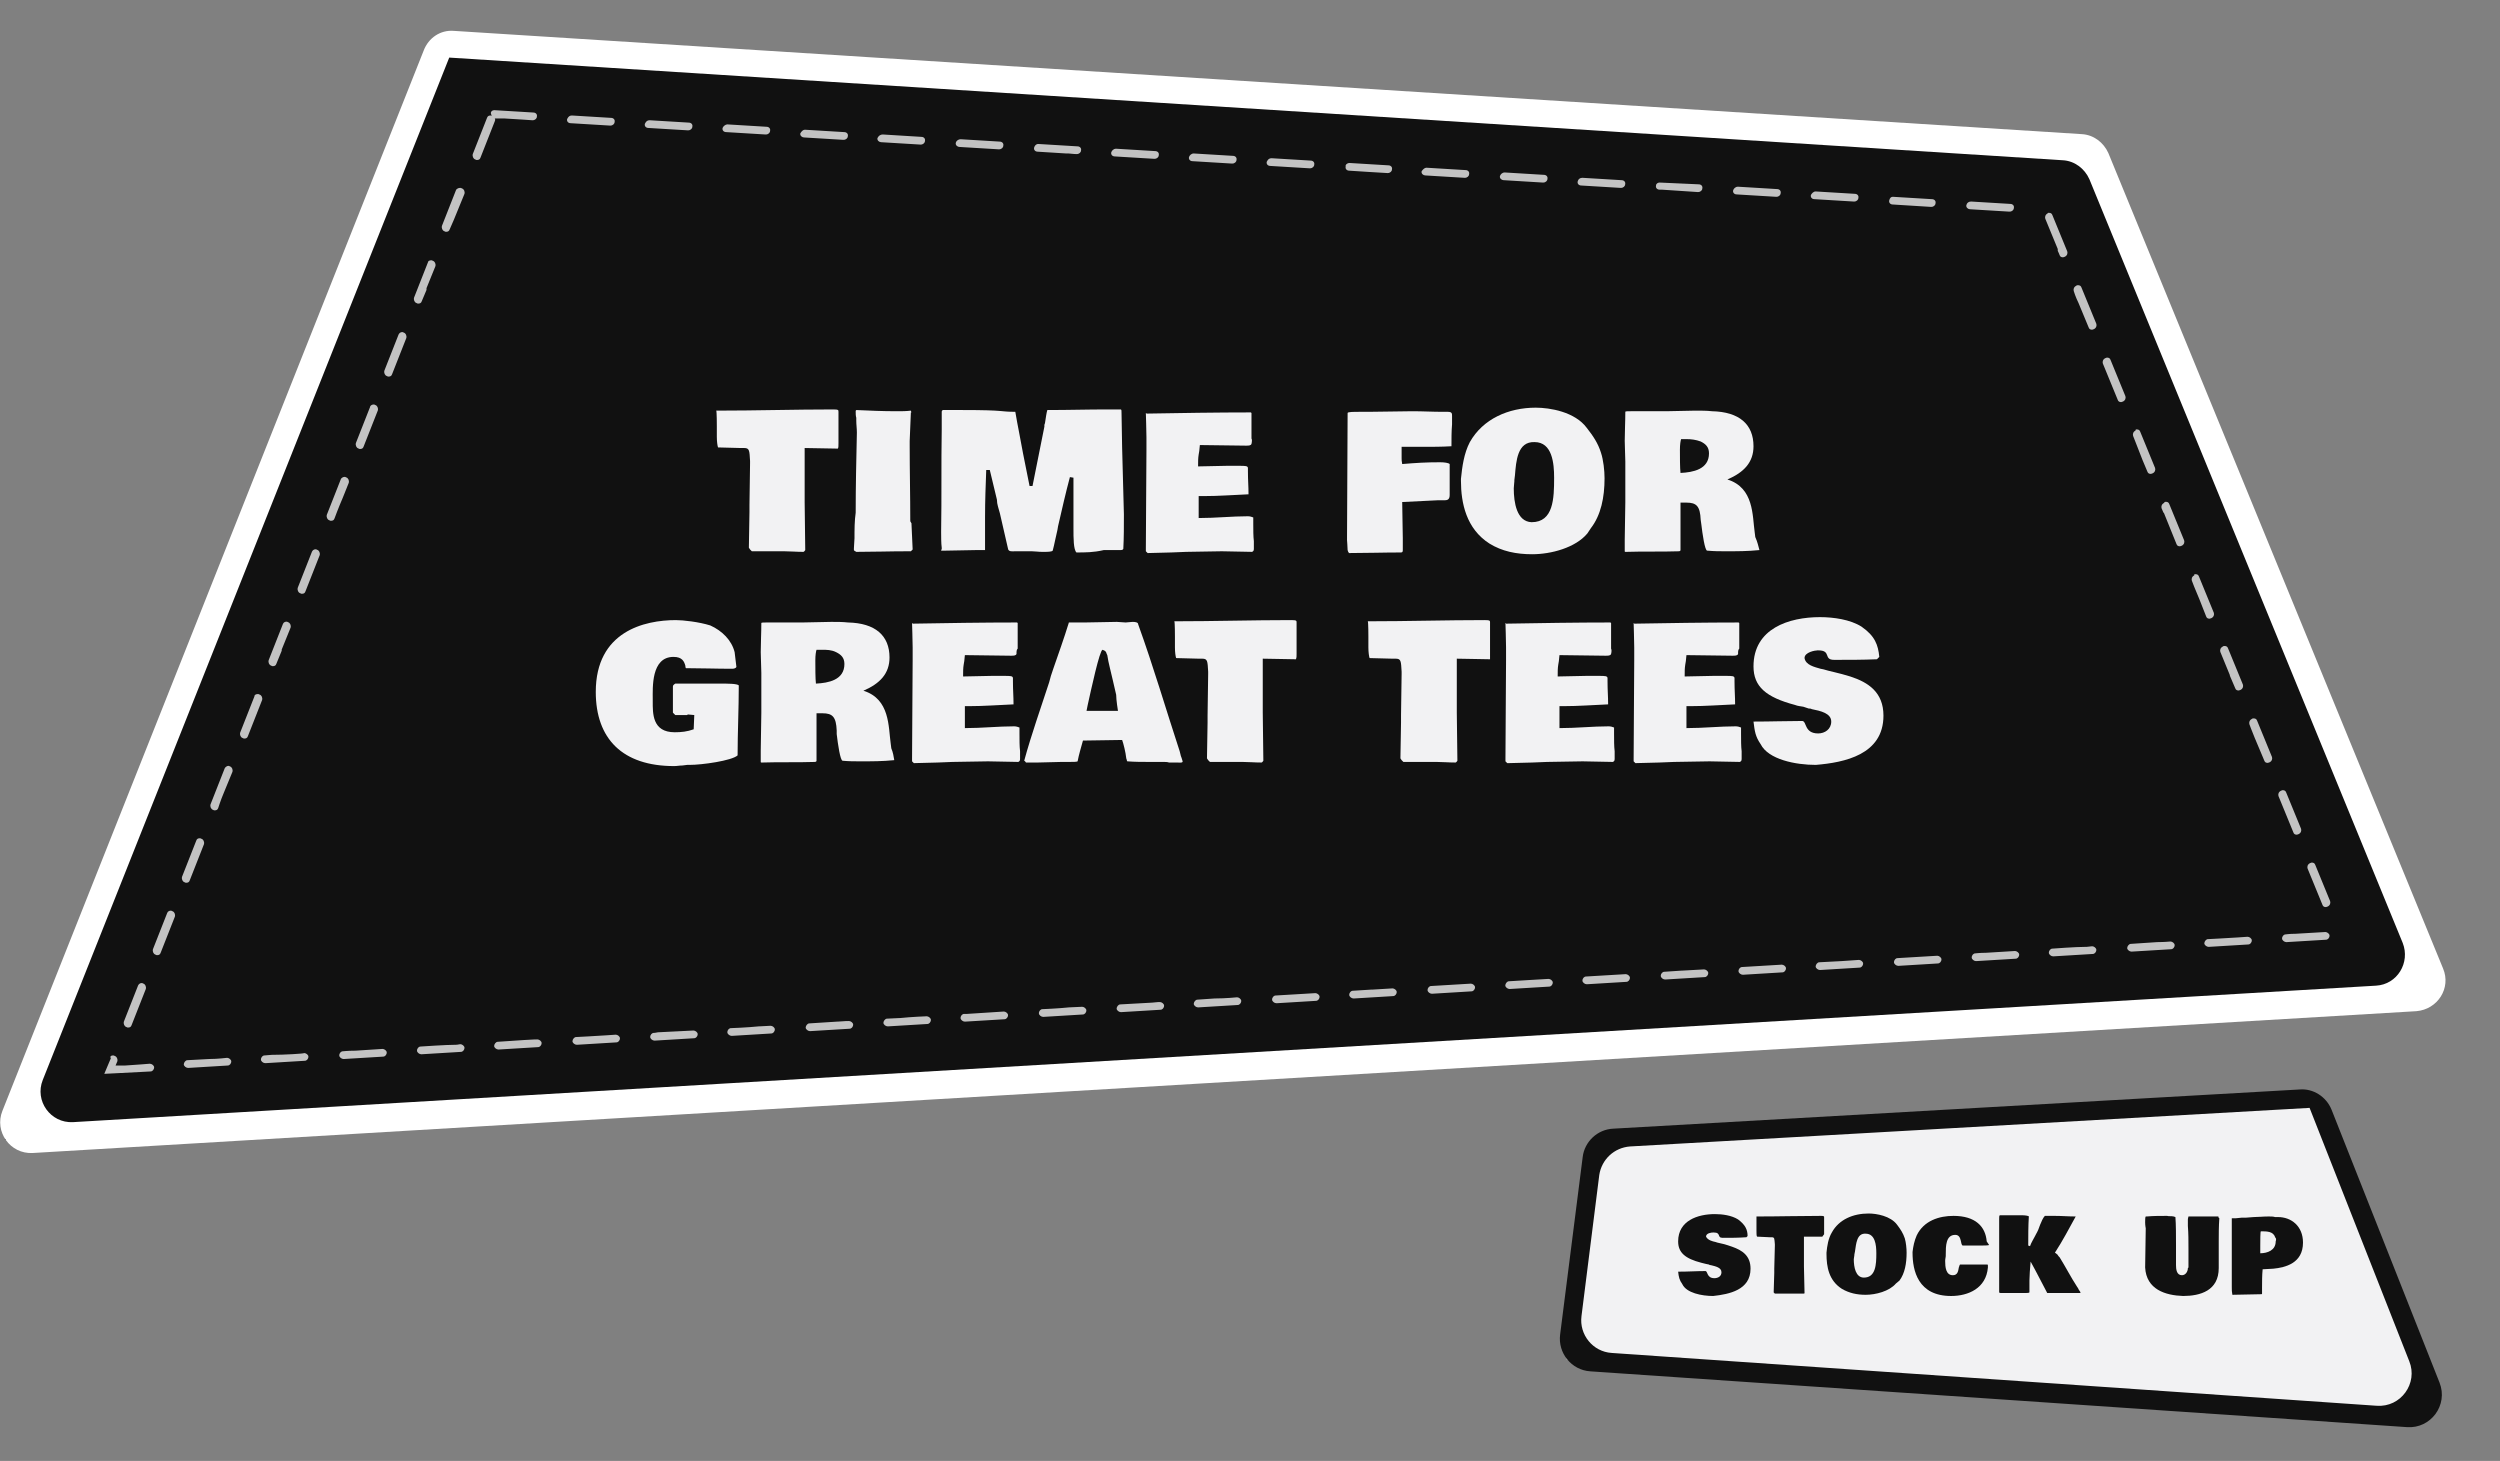
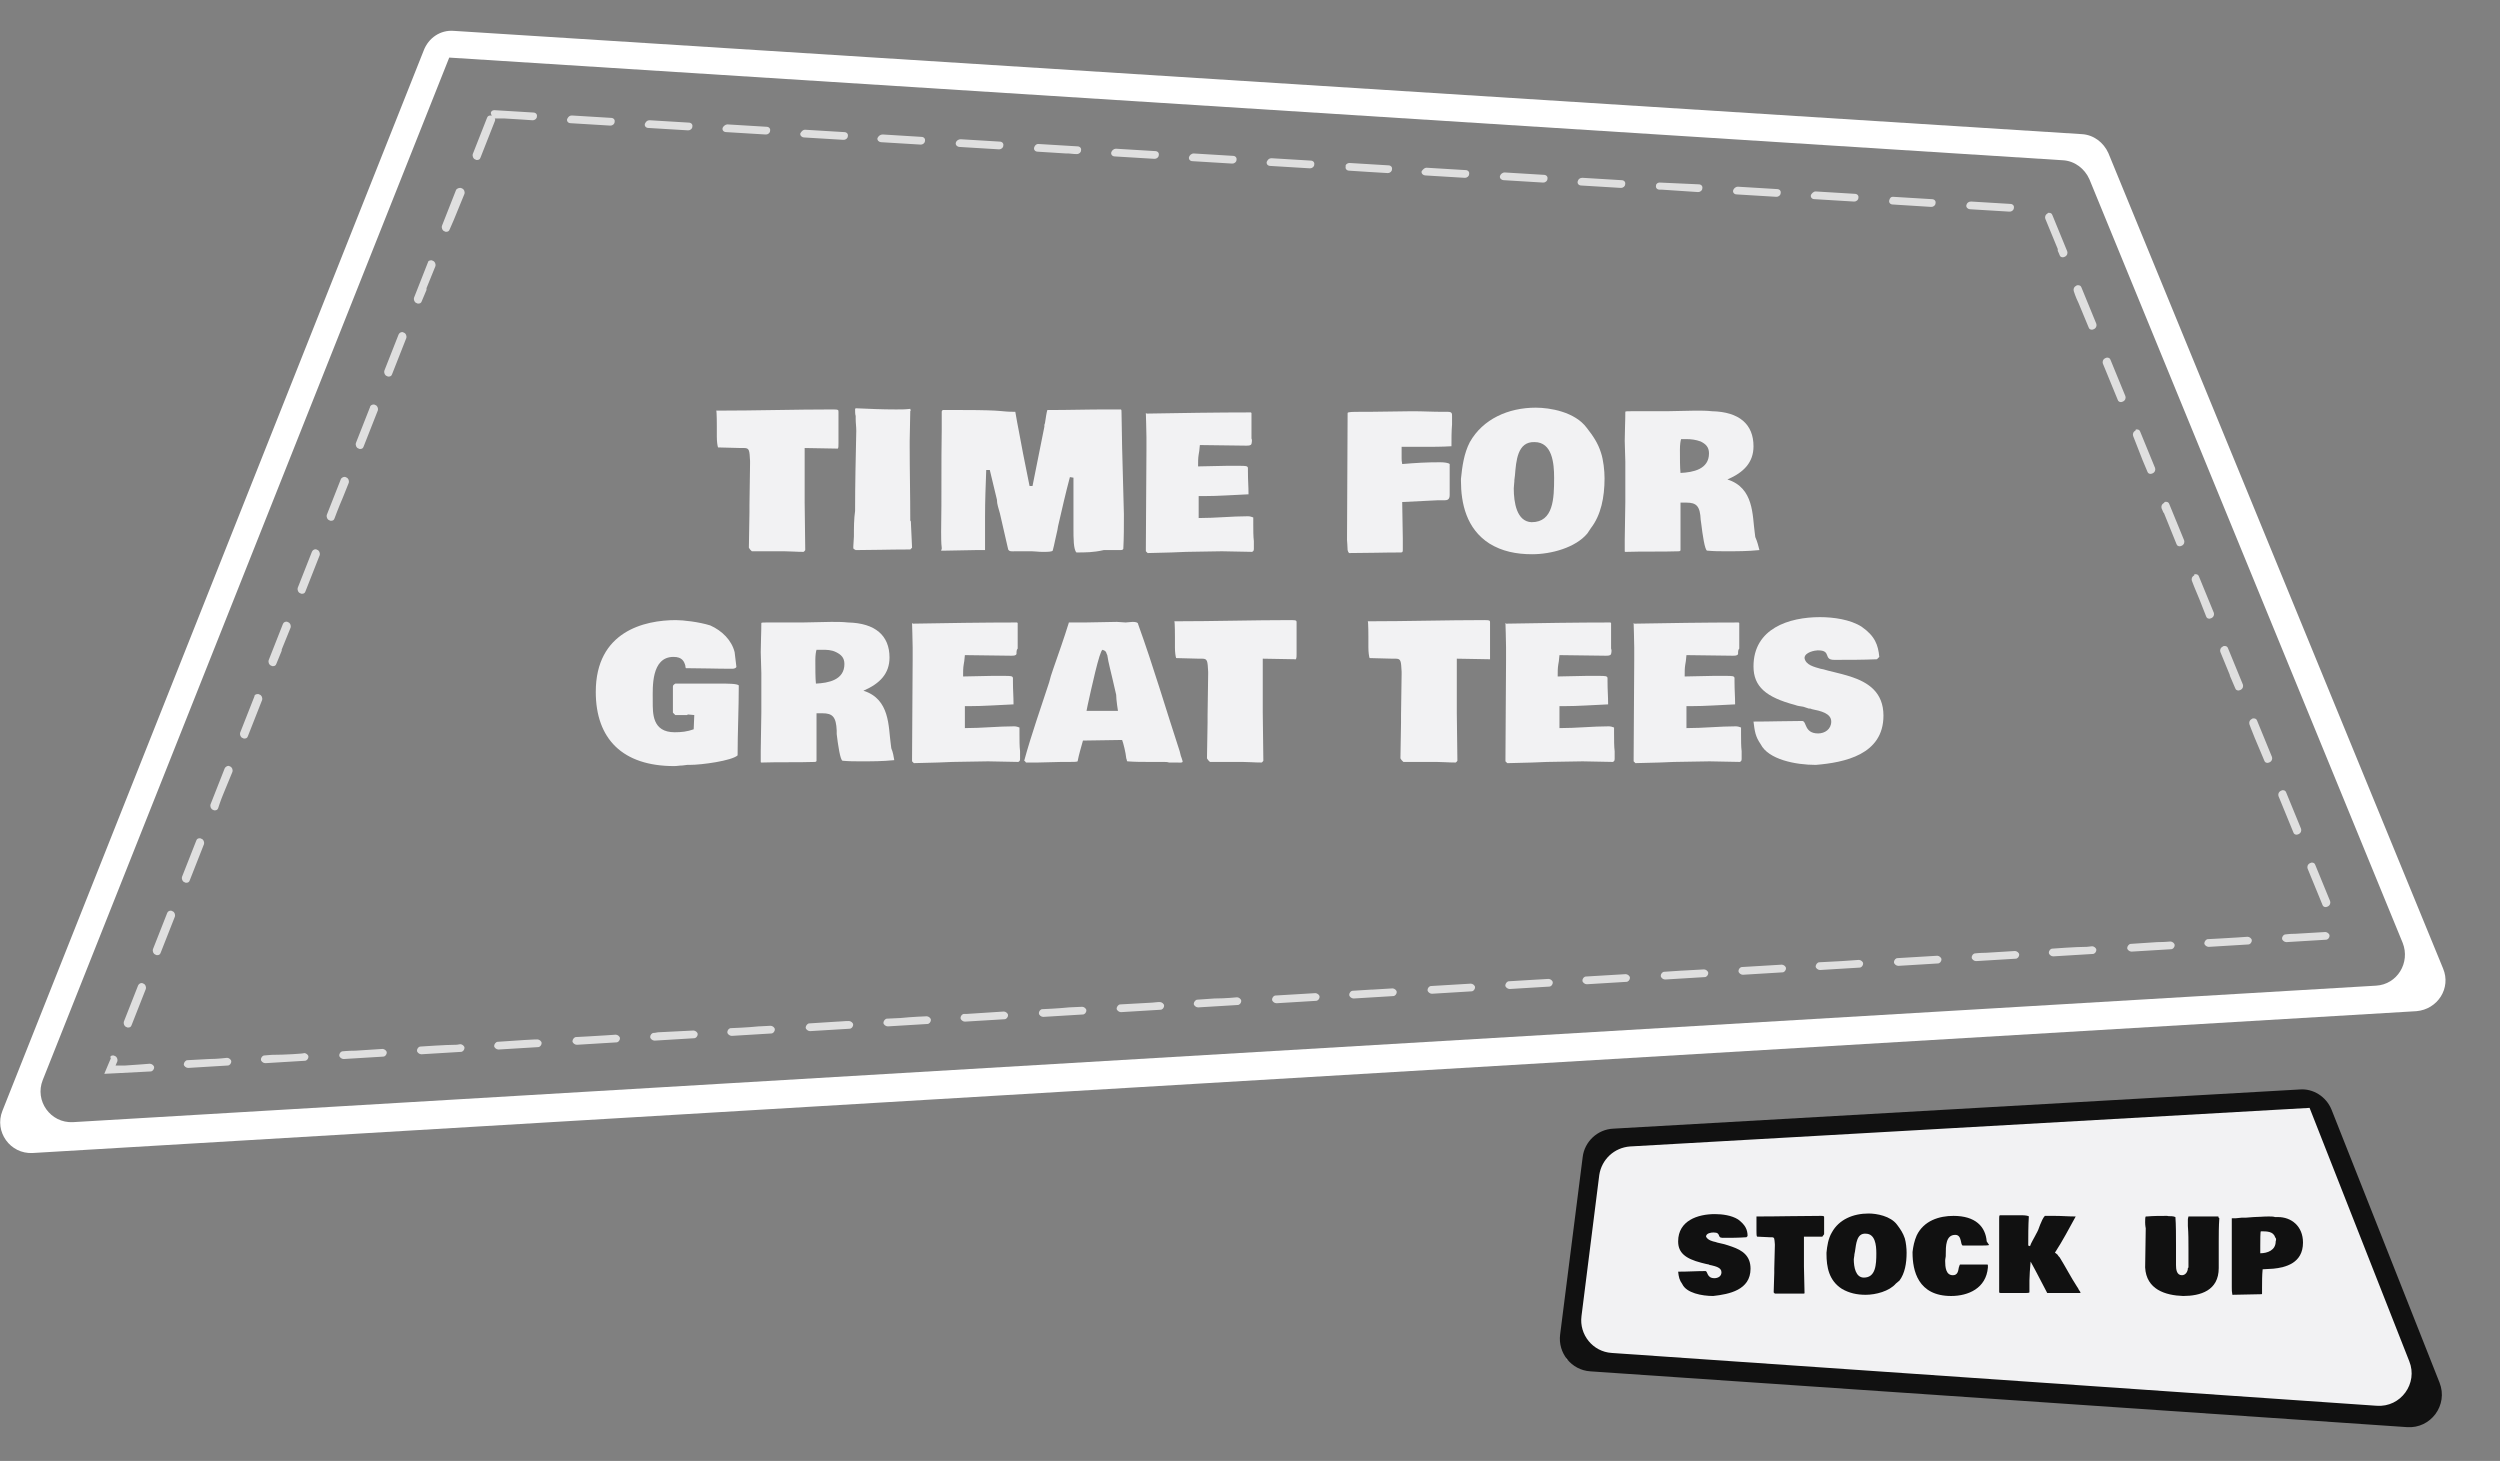
<svg xmlns="http://www.w3.org/2000/svg" version="1.1" id="Layer_1" x="0px" y="0px" viewBox="0 0 421.3 246.2" style="enable-background:new 0 0 421.3 246.2;" xml:space="preserve">
  <rect x="0" y="0" width="421.3" height="246.2" fill="#808080" stroke="none" />
  <style type="text/css">
	.st0{fill:#111111;}
	.st1{fill:#FFFFFF;}
	.st2{opacity:0.75;}
	.st3{fill:none;}
	.st4{fill:#F2F2F3;}
	.st5{enable-background:new    ;}
</style>
  <g transform="translate(-425.196 6.904)">
-     <path class="st0" d="M426,185.2L499.4,0.4l278.2,17.7l58.7,142.8L426,185.2z" />
    <path class="st1" d="M500.9,2.8l-68.5,172.3c-1.4,3.5,1.3,7.3,5.1,7.1l388.1-23c3.6-0.2,5.8-3.9,4.5-7.2L777.3,23.3   c-0.8-1.8-2.5-3.1-4.5-3.2L500.9,2.8 M501.7-1.7L776,15.7c2,0.1,3.7,1.4,4.5,3.2l56.4,137.4c1.4,3.3-0.9,6.9-4.5,7.2l-401.7,23.9   c-3.8,0.2-6.5-3.6-5.1-7.1l71-178.7C497.4-0.5,499.4-1.9,501.7-1.7z" />
  </g>
  <g transform="translate(-374.727 29.963)" class="st2">
    <path class="st3" d="M457.9-10.1L719,6l49.1,121l-374,22.5L457.9-10.1z" />
    <path class="st1" d="M458-11.4L458-11.4l6.6,0.4c0.4,0,0.7,0.3,0.6,0.7c0,0.3-0.3,0.6-0.7,0.6c0,0,0,0-0.1,0c0,0-2.8-0.2-4.7-0.3   l0,0c-0.1,0-0.1,0-0.1,0l0,0l0,0l0,0h-0.1l0,0l0,0l0,0l0,0l0,0l0,0l0,0h-0.1l0,0l0,0l0,0h-0.1l0,0l0,0l0,0l0,0l0,0l0,0l0,0   c0,0,0,0-0.1,0l0,0l0,0l0,0h-0.1l0,0l0,0l0,0l0,0l0,0l0,0l0,0l0,0l0,0c0,0,0,0-0.1,0l0,0l0,0l0,0l0,0l0,0l0,0l0,0l0,0l0,0l0,0l0,0   l0,0h-0.1l0,0l0,0l0,0l0,0l0,0l0,0l0,0l0,0l0,0l0,0l0,0l0,0l0,0l0,0l0,0l0,0l0,0h-0.1l0,0h0.2l0,0h-0.3l0,0h-0.1l0,0h-0.3l0,0   c-0.1,0-0.1,0-0.2,0c0.1,0.1,0.1,0.3,0,0.5l-2.4,6.1c-0.1,0.3-0.3,0.4-0.6,0.4c-0.1,0-0.1,0-0.3-0.1c-0.3-0.1-0.5-0.5-0.4-0.9   l2.4-6.1c0.1-0.3,0.3-0.4,0.6-0.4c0.1,0,0.1,0,0.2,0.1c0-0.1-0.1-0.2-0.1-0.3C457.3-11.1,457.7-11.4,458-11.4z M471.1-10.5   L471.1-10.5l6.6,0.4c0.4,0,0.7,0.3,0.6,0.7c0,0.3-0.3,0.6-0.7,0.6c0,0,0,0-0.1,0l-6.6-0.4c-0.4,0-0.7-0.3-0.6-0.7   C470.5-10.3,470.7-10.5,471.1-10.5z M484.2-9.7L484.2-9.7l6.6,0.4c0.4,0,0.7,0.3,0.6,0.7c0,0.3-0.3,0.6-0.7,0.6c0,0,0,0-0.1,0   L484-8.4c-0.4,0-0.7-0.3-0.6-0.7C483.6-9.5,483.8-9.7,484.2-9.7z M497.3-9L497.3-9l6.6,0.4c0.4,0,0.7,0.3,0.6,0.7   c0,0.3-0.3,0.6-0.7,0.6c0,0,0,0-0.1,0l-6.6-0.4c-0.4,0-0.7-0.3-0.6-0.7C496.6-8.7,497-9,497.3-9z M510.4-8.1L510.4-8.1l6.6,0.4   c0.4,0,0.7,0.3,0.6,0.7c0,0.3-0.3,0.6-0.7,0.6c0,0,0,0-0.1,0l-6.6-0.4c-0.3,0-0.7-0.3-0.6-0.7C509.8-7.8,510-8.1,510.4-8.1z    M523.5-7.3L523.5-7.3l6.5,0.4c0.4,0,0.7,0.3,0.6,0.7c0,0.3-0.3,0.6-0.7,0.6c0,0,0,0-0.1,0L523.2-6c-0.3,0-0.7-0.3-0.6-0.7   C522.8-7.1,523.1-7.3,523.5-7.3z M536.6-6.5L536.6-6.5l6.6,0.4c0.4,0,0.7,0.3,0.6,0.7c0,0.3-0.3,0.6-0.7,0.6c0,0,0,0-0.1,0   l-6.6-0.4c-0.3,0-0.7-0.3-0.6-0.7S536.3-6.5,536.6-6.5z M549.7-5.7L549.7-5.7l6.6,0.4c0.4,0,0.7,0.3,0.6,0.7c0,0.3-0.3,0.6-0.7,0.6   c0,0,0,0-0.1,0c0,0-0.5,0-1.3-0.1l0,0l0,0l0,0l0,0l0,0l0,0h-0.1l0,0l0,0l0,0l0,0l0,0l0,0l0,0l0,0l0,0l0,0h-0.1l0,0l0,0l0,0l0,0   h-0.1l0,0h-0.1l0,0l-4.8-0.3c-0.4,0-0.7-0.3-0.6-0.7C549.1-5.4,549.3-5.7,549.7-5.7z M562.8-4.9L562.8-4.9l6.6,0.4   c0.4,0,0.7,0.3,0.6,0.7c0,0.3-0.3,0.6-0.7,0.6c0,0,0,0-0.1,0l-6.6-0.4c-0.4,0-0.7-0.3-0.6-0.7C562.1-4.6,562.4-4.9,562.8-4.9z    M575.9-4.1L575.9-4.1l6.6,0.4c0.4,0,0.7,0.3,0.6,0.7c0,0.3-0.3,0.6-0.7,0.6c0,0,0,0-0.1,0l-6.6-0.4c-0.4,0-0.7-0.3-0.6-0.7   C575.2-3.8,575.5-4.1,575.9-4.1z M589-3.3L589-3.3l6.6,0.4c0.4,0,0.7,0.3,0.6,0.7c0,0.3-0.3,0.6-0.7,0.6c0,0,0,0-0.1,0L588.8-2   c-0.4,0-0.7-0.3-0.6-0.7C588.4-3.1,588.6-3.3,589-3.3z M602.1-2.5L602.1-2.5l6.6,0.4c0.4,0,0.7,0.3,0.6,0.7c0,0.3-0.3,0.6-0.7,0.6   c0,0,0,0-0.1,0L605.2-1c-1.6-0.1-3.1-0.2-3.1-0.2c-0.4,0-0.7-0.3-0.6-0.7C601.4-2.2,601.8-2.5,602.1-2.5z M615.1-1.7   C615.2-1.7,615.2-1.7,615.1-1.7l6.6,0.4c0.4,0,0.7,0.3,0.6,0.7c0,0.3-0.3,0.6-0.7,0.6c0,0,0,0-0.1,0l-6.6-0.4   c-0.3,0-0.7-0.3-0.6-0.7C614.5-1.4,614.8-1.7,615.1-1.7z M628.3-0.9L628.3-0.9l6.6,0.4c0.4,0,0.7,0.3,0.6,0.7   c0,0.3-0.3,0.6-0.7,0.6c0,0,0,0-0.1,0l-6.6-0.4c-0.3,0-0.7-0.3-0.6-0.7C627.6-0.6,627.9-0.9,628.3-0.9z M641.4,0L641.4,0l6.6,0.4   c0.4,0,0.7,0.3,0.6,0.7c0,0.3-0.3,0.6-0.7,0.6c0,0,0,0-0.1,0l-6.6-0.4c-0.4,0-0.7-0.3-0.6-0.7C640.7,0.2,641,0,641.4,0z M654.4,0.8   C654.5,0.8,654.5,0.8,654.4,0.8l6.6,0.3c0.4,0,0.7,0.3,0.6,0.7c0,0.3-0.3,0.6-0.7,0.6c0,0,0,0-0.1,0c0,0-4.4-0.3-6-0.4l0,0l0,0l0,0   c0,0,0,0-0.1,0l0,0l0,0l0,0l0,0l0,0l0,0l0,0l0,0l0,0c0,0,0,0-0.1,0l0,0h-0.1l0,0l0,0l0,0c-0.1,0-0.1,0-0.1,0l0,0l0,0l0,0l0,0l0,0   l0,0l0,0l0,0l0,0l0,0l0,0l0,0l0,0l0,0l0,0l0,0l0,0l0,0l0,0l0,0l0,0l0,0l0,0l0,0l0,0l0,0l0,0l0,0l0,0l0,0l0,0l0,0l0,0l0,0l0,0l0,0   l0,0l0,0l0,0l0,0l0,0l0,0l0,0l0,0l0,0l0,0l0,0l0,0c-0.4,0-0.7-0.3-0.6-0.7C653.8,1,654.1,0.8,654.4,0.8z M667.6,1.5L667.6,1.5   l6.6,0.4c0.4,0,0.7,0.3,0.6,0.7c0,0.3-0.3,0.6-0.7,0.6c0,0,0,0-0.1,0l-6.6-0.4c-0.4,0-0.7-0.3-0.6-0.7   C666.9,1.8,667.2,1.5,667.6,1.5z M680.7,2.3L680.7,2.3l6.6,0.4c0.4,0,0.7,0.3,0.6,0.7c0,0.3-0.3,0.6-0.7,0.6c0,0,0,0-0.1,0   l-6.6-0.4c-0.4,0-0.7-0.3-0.6-0.7C680,2.7,680.3,2.3,680.7,2.3z M693.7,3.2C693.7,3.2,693.8,3.2,693.7,3.2l6.6,0.4   c0.4,0,0.7,0.3,0.6,0.7c0,0.3-0.3,0.6-0.7,0.6c0,0,0,0-0.1,0l-6.4-0.4c-0.4,0-0.7-0.3-0.6-0.7S693.4,3.2,693.7,3.2z M706.9,4   L706.9,4l6.6,0.4c0.4,0,0.7,0.3,0.6,0.7c0,0.3-0.3,0.6-0.7,0.6c0,0,0,0-0.1,0l-6.6-0.4c-0.3,0-0.7-0.3-0.6-0.7   C706.2,4.2,706.5,4,706.9,4z M720,5.9c0.3,0,0.5,0.1,0.6,0.4l2.5,6.1c0.1,0.3,0,0.7-0.4,0.9c-0.1,0-0.2,0.1-0.3,0.1   c-0.3,0-0.5-0.1-0.6-0.4c0,0-0.1-0.3-0.3-0.7l0,0c0,0,0,0,0-0.1l0,0l0,0l0,0l0,0l0,0l0,0l0,0l0,0l0,0l0,0v-0.1l0,0l0,0l0,0V12l0,0   l-2.1-5.1c-0.1-0.3,0-0.7,0.4-0.9C719.8,5.9,719.9,5.9,720,5.9z M724.9,18.1c0.3,0,0.5,0.1,0.6,0.4l2.5,6.1c0.1,0.3,0,0.7-0.4,0.9   c-0.1,0-0.2,0.1-0.3,0.1c-0.3,0-0.5-0.1-0.6-0.4l-1.7-4.1l0,0l0,0c-0.5-1-0.8-2-0.8-2c-0.1-0.3,0-0.7,0.4-0.9   C724.7,18.1,724.8,18.1,724.9,18.1z M729.8,30.3c0.3,0,0.5,0.1,0.6,0.4l2.5,6.1c0.1,0.3,0,0.7-0.4,0.9c-0.1,0-0.2,0.1-0.3,0.1   c-0.3,0-0.5-0.1-0.6-0.4l-2.5-6.1c-0.1-0.3,0-0.7,0.4-0.9C729.7,30.3,729.8,30.3,729.8,30.3z M734.8,42.4c0.3,0,0.5,0.1,0.6,0.4   l2.5,6.1c0.1,0.3,0,0.7-0.4,0.9c-0.1,0-0.2,0.1-0.3,0.1c-0.3,0-0.5-0.1-0.6-0.4l-0.8-1.9l0,0l0,0l0,0l0,0c-0.7-1.8-1.6-4.1-1.6-4.1   c-0.1-0.3,0-0.7,0.4-0.9C734.6,42.4,734.7,42.4,734.8,42.4z M739.7,54.6c0.3,0,0.5,0.1,0.6,0.4l2.5,6.1c0.1,0.3,0,0.7-0.4,0.9   c-0.1,0-0.2,0.1-0.3,0.1c-0.3,0-0.5-0.1-0.6-0.4c0,0-1.4-3.5-2.1-5.2l0,0l0,0l0,0l0,0l0,0l0,0l0,0l0,0l0,0l0,0l-0.1-0.1l0,0   l-0.3-0.7c-0.1-0.3,0-0.7,0.4-0.9C739.5,54.6,739.6,54.6,739.7,54.6z M744.7,66.8c0.3,0,0.5,0.1,0.6,0.4l2.5,6.1   c0.1,0.3,0,0.7-0.4,0.9c-0.1,0-0.2,0.1-0.3,0.1c-0.3,0-0.5-0.1-0.6-0.4l-1.1-2.8l0,0l0,0c-0.7-1.6-1.3-3.2-1.3-3.2   c-0.1-0.3,0-0.7,0.4-0.9C744.5,66.8,744.5,66.8,744.7,66.8z M749.6,78.9c0.3,0,0.5,0.1,0.6,0.4l2.5,6.1c0.1,0.3,0,0.7-0.4,0.9   c-0.1,0-0.2,0.1-0.3,0.1c-0.3,0-0.5-0.1-0.6-0.4c0,0-0.4-0.9-0.9-2.1l0,0l0,0l0,0l0,0v-0.1l0,0l-1.6-3.9c-0.1-0.3,0-0.7,0.4-0.9   C749.4,78.9,749.5,78.9,749.6,78.9z M754.5,91.1c0.3,0,0.5,0.1,0.6,0.4l2.5,6.1c0.1,0.3,0,0.7-0.4,0.9c-0.1,0-0.2,0.1-0.3,0.1   c-0.3,0-0.5-0.1-0.6-0.4l-1.6-3.8c-0.5-1.2-0.9-2.3-0.9-2.3c-0.1-0.3,0-0.7,0.4-0.9C754.3,91.1,754.4,91.1,754.5,91.1z    M759.4,103.2c0.3,0,0.5,0.1,0.6,0.4l2.5,6.1c0.1,0.3,0,0.7-0.4,0.9c-0.1,0-0.2,0.1-0.3,0.1c-0.3,0-0.5-0.1-0.6-0.4l-2.5-6.1   c-0.1-0.3,0-0.7,0.4-0.9C759.3,103.2,759.4,103.2,759.4,103.2z M764.3,115.4c0.3,0,0.5,0.1,0.6,0.4l2.5,6.1c0.1,0.3,0,0.7-0.4,0.9   c-0.1,0-0.2,0.1-0.3,0.1c-0.3,0-0.5-0.1-0.6-0.4l-2.5-6.1c-0.1-0.3,0-0.7,0.4-0.9C764.2,115.4,764.3,115.4,764.3,115.4z    M766.6,127.1c0.3,0,0.7,0.3,0.7,0.6c0,0.4-0.3,0.7-0.6,0.7l-6.6,0.4c0,0,0,0-0.1,0c-0.3,0-0.7-0.3-0.7-0.6c0-0.4,0.3-0.7,0.6-0.7   c0,0,0.7-0.1,1.5-0.1l0,0c0,0,0,0,0.1,0l0,0l0,0l0,0l0,0L766.6,127.1L766.6,127.1z M753.5,127.9c0.3,0,0.7,0.3,0.7,0.6   c0,0.4-0.3,0.7-0.6,0.7l-6.6,0.4c0,0,0,0-0.1,0c-0.3,0-0.7-0.3-0.7-0.6s0.3-0.7,0.6-0.7l1.9-0.1   C750.8,128.1,753.5,127.9,753.5,127.9L753.5,127.9z M740.5,128.7c0.3,0,0.7,0.3,0.7,0.6c0,0.4-0.3,0.7-0.6,0.7l-6.6,0.4   c0,0,0,0-0.1,0c-0.3,0-0.7-0.3-0.7-0.6s0.3-0.7,0.6-0.7l4.5-0.3l0,0h0.1l0,0l0,0l0,0l0,0C739.5,128.8,740.4,128.7,740.5,128.7   C740.4,128.7,740.5,128.7,740.5,128.7z M727.3,129.5c0.3,0,0.7,0.3,0.7,0.6c0,0.4-0.3,0.7-0.6,0.7l-6.6,0.4c0,0,0,0-0.1,0   c-0.3,0-0.7-0.3-0.7-0.6c0-0.4,0.3-0.7,0.6-0.7c0,0,3.9-0.3,5.7-0.3l0,0h0.1L727.3,129.5L727.3,129.5z M714.3,130.3   c0.3,0,0.7,0.3,0.7,0.6c0,0.4-0.3,0.7-0.6,0.7l-6.6,0.4c0,0,0,0-0.1,0c-0.3,0-0.7-0.3-0.7-0.6c0-0.4,0.3-0.7,0.6-0.7   c0,0,0.8-0.1,1.8-0.1L714.3,130.3C714.2,130.3,714.2,130.3,714.3,130.3z M701.2,131.1c0.3,0,0.7,0.3,0.7,0.6c0,0.4-0.3,0.7-0.6,0.7   l-6.6,0.4c0,0,0,0-0.1,0c-0.3,0-0.7-0.3-0.7-0.6c0-0.4,0.3-0.7,0.6-0.7L701.2,131.1L701.2,131.1z M688,131.8c0.3,0,0.7,0.3,0.7,0.6   c0,0.4-0.3,0.7-0.6,0.7l-6.6,0.4c0,0,0,0-0.1,0c-0.3,0-0.7-0.3-0.7-0.6s0.3-0.7,0.6-0.7l3.8-0.2l0,0l0,0   C686.7,131.9,688,131.8,688,131.8L688,131.8z M675,132.6c0.3,0,0.7,0.3,0.7,0.6c0,0.4-0.3,0.7-0.6,0.7l-6.6,0.4c0,0,0,0-0.1,0   c-0.3,0-0.7-0.3-0.7-0.6c0-0.4,0.3-0.7,0.6-0.7L675,132.6C674.9,132.6,674.9,132.6,675,132.6z M661.9,133.4c0.3,0,0.7,0.3,0.7,0.6   c0,0.4-0.3,0.7-0.6,0.7l-6.6,0.4c0,0,0,0-0.1,0c-0.3,0-0.7-0.3-0.7-0.6c0-0.4,0.3-0.7,0.6-0.7c0,0,1.4-0.1,3-0.2l0,0l0,0h0.1l0,0   l0,0l0,0L661.9,133.4L661.9,133.4z M648.7,134.2c0.3,0,0.7,0.3,0.7,0.6c0,0.4-0.3,0.7-0.6,0.7l-6.6,0.4c0,0,0,0-0.1,0   c-0.3,0-0.7-0.3-0.7-0.6c0-0.4,0.3-0.7,0.6-0.7L648.7,134.2L648.7,134.2z M635.7,135c0.3,0,0.7,0.3,0.7,0.6c0,0.4-0.3,0.7-0.6,0.7   l-6.6,0.4c0,0,0,0-0.1,0c-0.3,0-0.7-0.3-0.7-0.6s0.3-0.7,0.6-0.7l3.3-0.2l0,0l0,0C634,135.1,635.6,135,635.7,135   C635.6,135,635.7,135,635.7,135z M622.6,135.8c0.3,0,0.7,0.3,0.7,0.6c0,0.4-0.3,0.7-0.6,0.7l-6.6,0.4c0,0,0,0-0.1,0   c-0.3,0-0.7-0.3-0.7-0.6c0-0.4,0.3-0.7,0.6-0.7L622.6,135.8L622.6,135.8z M609.4,136.6c0.3,0,0.7,0.3,0.7,0.6   c0,0.4-0.3,0.7-0.6,0.7l-6.6,0.4c0,0,0,0-0.1,0c-0.3,0-0.7-0.3-0.7-0.6c0-0.4,0.3-0.7,0.6-0.7c0,0,1.6-0.1,3.2-0.2l0,0h0.1l0,0   c0,0,0,0,0.1,0L609.4,136.6L609.4,136.6z M596.4,137.4c0.3,0,0.7,0.3,0.7,0.6c0,0.4-0.3,0.7-0.6,0.7l-6.6,0.4c0,0,0,0-0.1,0   c-0.3,0-0.7-0.3-0.7-0.6c0-0.4,0.3-0.7,0.6-0.7L596.4,137.4C596.3,137.4,596.4,137.4,596.4,137.4z M583.2,138.1   c0.3,0,0.7,0.3,0.7,0.6c0,0.4-0.3,0.7-0.6,0.7l-6.6,0.4c0,0,0,0-0.1,0c-0.3,0-0.7-0.3-0.7-0.6s0.3-0.7,0.6-0.7l2.9-0.2   C581.3,138.3,583.2,138.1,583.2,138.1L583.2,138.1z M570.2,138.9c0.3,0,0.7,0.3,0.7,0.6c0,0.4-0.3,0.7-0.6,0.7l-6.6,0.4   c0,0,0,0-0.1,0c-0.3,0-0.7-0.3-0.7-0.6s0.3-0.7,0.6-0.7l5.4-0.3l0,0l0,0l0,0l0,0C569.7,138.9,570.1,138.9,570.2,138.9   C570.1,138.9,570.1,138.9,570.2,138.9z M557.1,139.7c0.3,0,0.7,0.3,0.7,0.6c0,0.4-0.3,0.7-0.6,0.7l-6.6,0.4c0,0,0,0-0.1,0   c-0.3,0-0.7-0.3-0.7-0.6c0-0.4,0.3-0.7,0.6-0.7c0,0,2.6-0.1,4.5-0.3l0,0l0,0l0,0l0,0L557.1,139.7   C557,139.7,557.1,139.7,557.1,139.7z M543.9,140.5c0.3,0,0.7,0.3,0.7,0.6c0,0.4-0.3,0.7-0.6,0.7l-6.6,0.4c0,0,0,0-0.1,0   c-0.3,0-0.7-0.3-0.7-0.6c0-0.4,0.3-0.7,0.6-0.7c0,0,0.2,0,0.5,0l0,0l0,0l0,0l0,0l0,0l0,0l0,0l0,0l0,0l0,0l0,0l0,0l0,0l0,0l0,0l0,0   l0,0l0,0L543.9,140.5L543.9,140.5z M530.9,141.3c0.3,0,0.7,0.3,0.7,0.6c0,0.4-0.3,0.7-0.6,0.7l-6.6,0.4c0,0,0,0-0.1,0   c-0.3,0-0.7-0.3-0.7-0.6s0.3-0.7,0.6-0.7l2.1-0.1c0,0,0,0,0.1,0l0,0C528.3,141.4,530.8,141.3,530.9,141.3   C530.8,141.3,530.8,141.3,530.9,141.3z M517.8,142.1c0.3,0,0.7,0.3,0.7,0.6c0,0.4-0.3,0.7-0.6,0.7l-6.6,0.4c0,0,0,0-0.1,0   c-0.3,0-0.7-0.3-0.7-0.6s0.3-0.7,0.6-0.7l4.7-0.3h0.1l0,0C517,142.1,517.7,142.1,517.8,142.1L517.8,142.1z M504.6,142.9   c0.3,0,0.7,0.3,0.7,0.6c0,0.4-0.3,0.7-0.6,0.7l-6.6,0.4c0,0,0,0-0.1,0c-0.3,0-0.7-0.3-0.7-0.6c0-0.4,0.3-0.7,0.6-0.7   c0,0,2.8-0.1,4.7-0.3h0.1l0,0L504.6,142.9L504.6,142.9z M491.6,143.7c0.3,0,0.7,0.3,0.7,0.6c0,0.4-0.3,0.7-0.6,0.7l-6.6,0.4   c0,0,0,0-0.1,0c-0.3,0-0.7-0.3-0.7-0.6c0-0.4,0.3-0.7,0.6-0.7c0,0,0.3,0,0.7-0.1l0,0l0,0l0,0l0,0l0,0l0,0l0,0l0,0l0,0l0,0l0,0l0,0   l0,0l0,0L491.6,143.7C491.5,143.7,491.5,143.7,491.6,143.7z M478.5,144.4c0.3,0,0.7,0.3,0.7,0.6c0,0.4-0.3,0.7-0.6,0.7l-6.6,0.4   c0,0,0,0-0.1,0c-0.3,0-0.7-0.3-0.7-0.6s0.3-0.7,0.6-0.7l1.9-0.1l0,0l0,0C475.8,144.6,478.4,144.4,478.5,144.4L478.5,144.4z    M465.3,145.2c0.3,0,0.7,0.3,0.7,0.6c0,0.4-0.3,0.7-0.6,0.7l-6.6,0.4c0,0,0,0-0.1,0c-0.3,0-0.7-0.3-0.7-0.6s0.3-0.7,0.6-0.7   l4.5-0.3C464.4,145.2,465.3,145.2,465.3,145.2L465.3,145.2z M452.3,146c0.3,0,0.7,0.3,0.7,0.6c0,0.4-0.3,0.7-0.6,0.7l-6.6,0.4   c0,0,0,0-0.1,0c-0.3,0-0.7-0.3-0.7-0.6c0-0.4,0.3-0.7,0.6-0.7c0,0,4.3-0.3,6-0.3h0.1l0,0L452.3,146C452.2,146,452.3,146,452.3,146z    M439.2,146.8c0.3,0,0.7,0.3,0.7,0.6c0,0.4-0.3,0.7-0.6,0.7l-6.6,0.4c0,0,0,0-0.1,0c-0.3,0-0.7-0.3-0.7-0.6c0-0.4,0.3-0.7,0.6-0.7   c0,0,0.9-0.1,2-0.1l0,0l0,0l0,0c0,0,0,0,0.1,0L439.2,146.8L439.2,146.8z M426,147.5c0.3,0,0.7,0.3,0.7,0.6c0,0.4-0.3,0.7-0.6,0.7   l-6.6,0.4c0,0,0,0-0.1,0c-0.3,0-0.7-0.3-0.7-0.6c0-0.4,0.3-0.7,0.6-0.7l1.2-0.1l0,0l0,0l0,0l0,0C422.6,147.8,426,147.6,426,147.5   C426,147.6,426,147.5,426,147.5z M413,148.3c0.3,0,0.7,0.3,0.7,0.6c0,0.4-0.3,0.7-0.6,0.7l-6.6,0.4c0,0,0,0-0.1,0   c-0.3,0-0.7-0.3-0.7-0.6s0.3-0.7,0.6-0.7l3.7-0.2l0,0l0,0C411.5,148.5,412.9,148.3,413,148.3C412.9,148.3,413,148.3,413,148.3z    M393.8,147.9c0.1,0,0.1,0,0.3,0.1c0.3,0.1,0.5,0.5,0.4,0.9l-0.3,0.7l0,0l0,0l0,0l0,0h0.3l0,0h0.3l0,0h0.1l0,0h0.1l0,0h0.1l0,0h0.1   l0,0l0,0l0,0l0,0l0,0l0,0l0,0l0,0c0,0,0,0,0.1,0l0,0l0,0l0,0l0,0l0,0l0,0l0,0l0,0l0,0l0,0l0,0l0,0l0,0l0,0l0,0l0,0l0,0   c0.1,0,0.1,0,0.1,0l0,0l0,0l0,0l0,0l0,0c0.1,0,0.1,0,0.1,0l0,0h0.1l0,0c0.1,0,0.1,0,0.1,0l0,0c0,0,0,0,0.1,0l0,0   c1.7-0.1,4.1-0.3,4.1-0.3s0,0,0.1,0c0.3,0,0.7,0.3,0.7,0.6c0,0.4-0.3,0.7-0.6,0.7l-5.8,0.3l-2,0.1l0.8-1.9l0.3-0.7   C393.2,148,393.5,147.9,393.8,147.9z M398.6,135.7c0.1,0,0.1,0,0.3,0.1c0.3,0.1,0.5,0.5,0.4,0.9l-2.4,6.1c-0.1,0.3-0.3,0.4-0.6,0.4   c-0.1,0-0.1,0-0.3-0.1c-0.3-0.1-0.5-0.5-0.4-0.9l2.4-6.1C398.1,135.9,398.3,135.7,398.6,135.7z M403.5,123.5c0.1,0,0.1,0,0.3,0.1   c0.3,0.1,0.5,0.5,0.4,0.9l-2.4,6.1c-0.1,0.3-0.3,0.4-0.6,0.4c-0.1,0-0.1,0-0.3-0.1c-0.3-0.1-0.5-0.5-0.4-0.9l2.4-6.1   C403,123.6,403.3,123.5,403.5,123.5z M408.4,111.3c0.1,0,0.1,0,0.3,0.1c0.3,0.1,0.5,0.5,0.4,0.9l-2.4,6.1c-0.1,0.3-0.3,0.4-0.6,0.4   c-0.1,0-0.1,0-0.3-0.1c-0.3-0.1-0.5-0.5-0.4-0.9l2.4-6.1C407.9,111.4,408.1,111.3,408.4,111.3z M413.2,99.1c0.1,0,0.1,0,0.3,0.1   c0.3,0.1,0.5,0.5,0.4,0.9l-1.4,3.4c-0.6,1.4-1,2.7-1,2.7c-0.1,0.3-0.3,0.4-0.6,0.4c-0.1,0-0.1,0-0.3-0.1c-0.3-0.1-0.5-0.5-0.4-0.9   l2.4-6.1C412.7,99.3,413,99.1,413.2,99.1z M418.2,87c0.1,0,0.1,0,0.3,0.1c0.3,0.1,0.5,0.5,0.4,0.9l-2.4,6.1   c-0.1,0.3-0.3,0.4-0.6,0.4c-0.1,0-0.1,0-0.3-0.1c-0.3-0.1-0.5-0.5-0.4-0.9l2.4-6.1C417.6,87.1,417.9,87,418.2,87z M423,74.8   c0.1,0,0.1,0,0.3,0.1c0.3,0.1,0.5,0.5,0.4,0.9c0,0-0.8,2-1.5,3.7l0,0c0,0,0,0,0,0.1l0,0l0,0v0.1l0,0l0,0l0,0l-0.9,2.2   c-0.1,0.3-0.3,0.4-0.6,0.4c-0.1,0-0.1,0-0.3-0.1c-0.3-0.1-0.5-0.5-0.4-0.9l2.4-6.1C422.5,74.9,422.8,74.8,423,74.8z M427.9,62.6   c0.1,0,0.1,0,0.3,0.1c0.3,0.1,0.5,0.5,0.4,0.9l-2.4,6.1c-0.1,0.3-0.3,0.4-0.6,0.4c-0.1,0-0.1,0-0.3-0.1c-0.3-0.1-0.5-0.5-0.4-0.9   l2.4-6.1C427.4,62.8,427.6,62.6,427.9,62.6z M432.8,50.4c0.1,0,0.1,0,0.3,0.1c0.3,0.1,0.5,0.5,0.4,0.9l-1,2.5l0,0l0,0l0,0l0,0   c-0.7,1.6-1.4,3.5-1.4,3.5c-0.1,0.3-0.3,0.4-0.6,0.4c-0.1,0-0.1,0-0.3-0.1c-0.3-0.1-0.5-0.5-0.4-0.9l2.4-6.1   C432.3,50.6,432.5,50.4,432.8,50.4z M437.7,38.2c0.1,0,0.1,0,0.3,0.1c0.3,0.1,0.5,0.5,0.4,0.9l-2.4,6.1c-0.1,0.3-0.3,0.4-0.6,0.4   c-0.1,0-0.1,0-0.3-0.1c-0.3-0.1-0.5-0.5-0.4-0.9l2.4-6.1C437.1,38.4,437.4,38.2,437.7,38.2z M442.5,26c0.1,0,0.1,0,0.3,0.1   c0.3,0.1,0.5,0.5,0.4,0.9l-2.4,6.1c-0.1,0.3-0.3,0.4-0.6,0.4c-0.1,0-0.1,0-0.3-0.1c-0.3-0.1-0.5-0.5-0.4-0.9l2.4-6.1   C442,26.2,442.2,26,442.5,26z M447.4,13.9c0.1,0,0.1,0,0.3,0.1c0.3,0.1,0.5,0.5,0.4,0.9c0,0-0.8,2-1.5,3.7l0,0c0,0,0,0,0,0.1l0,0   l0,0l0,0l0,0l0,0l0,0l0,0l0,0l0,0c0,0,0,0,0,0.1l0,0l0,0l0,0l0,0l0,0l0,0l0,0l0,0l0,0l0,0l0,0l0,0l0,0l0,0l0,0l0,0v0.1l0,0l0,0l0,0   l-0.8,1.9c-0.1,0.3-0.3,0.4-0.6,0.4c-0.1,0-0.1,0-0.3-0.1c-0.3-0.1-0.5-0.5-0.4-0.9l2.4-6.1C446.9,14,447.2,13.9,447.4,13.9z    M452.3,1.7c0.1,0,0.1,0,0.3,0.1c0.3,0.1,0.5,0.5,0.4,0.9l-1.8,4.4l0,0l0,0l0,0l0,0c-0.4,0.9-0.7,1.6-0.7,1.6   c-0.1,0.3-0.3,0.4-0.6,0.4c-0.1,0-0.1,0-0.3-0.1c-0.3-0.1-0.5-0.5-0.4-0.9l2.4-6.1C451.8,1.8,452,1.7,452.3,1.7z" />
  </g>
  <g transform="translate(366.511 310.699)">
    <path class="st4" d="M39.1-71.8l-141.6-9.8l4.7-37.2l121.6-6.9L43-77.2C44.1-74.5,42-71.6,39.1-71.8z" />
    <path class="st0" d="M22.7-124l-114.5,6.5c-2.7,0.2-4.8,2.2-5.2,4.8l-3,23.8c-0.4,3.1,1.9,6,5.1,6.2L34-73.8c4.1,0.3,7-3.8,5.5-7.5   L22.7-124 M26.4-123.7l18.2,46c1.5,3.8-1.5,7.8-5.5,7.5l-137.6-9.4c-3.2-0.2-5.5-3.1-5.1-6.2l3.8-29.9c0.3-2.6,2.5-4.7,5.2-4.8   L21-127.1C23.3-127.3,25.5-125.9,26.4-123.7z" />
  </g>
  <g class="st5">
    <path class="st4" d="M141.2,75.6c-1.8,0-3.7-0.1-5.6-0.1c0,1.5,0,3.2,0,4.7c0,1.1,0,3.1,0,4.4l0.1,8.1c-0.1,0.1-0.1,0.2-0.3,0.3   c-1.2,0-2.2-0.1-3.2-0.1l0,0c-0.3,0-0.7,0-1,0h-2.8c-0.6,0-1.1,0-1.7,0l-0.3-0.3c-0.1-0.1-0.1-0.2-0.2-0.3c0-2,0.1-4,0.1-6v-1.2   c0-2.3,0.1-4.7,0.1-7v-0.4c-0.1-1.8-0.1-2.2-1-2.2c-0.3,0-0.5,0-0.6,0l-3.8-0.1c-0.1-0.3-0.2-1-0.2-1.8c0-0.5,0-1,0-1.4v-0.4   c0,0,0-2.5-0.1-2.6c0,0,0,0,0.1,0c6.6,0,13.1-0.2,19.6-0.2c0.9,0,0.9,0.1,0.9,0.4v4.1c0,0.4,0,0.8,0,1.2   C141.3,75.2,141.3,75.4,141.2,75.6L141.2,75.6z" />
-     <path class="st4" d="M153.3,74.3v0.9c0,4.3,0.1,8.3,0.1,12.5c0,0.1,0,0.2,0.1,0.3l0,0c0,0.1,0.1,0.1,0.1,0.2c0,0.7,0.1,1.6,0.1,2.2   l0.1,2.2c-0.1,0.1-0.2,0.2-0.3,0.3h-0.6c-3,0-5.8,0.1-8.6,0.1c-0.1-0.1-0.3-0.1-0.4-0.3c0-0.1,0-0.1,0-0.3l0.1-1.7   c0-1.5,0-2.9,0.2-4.3c0-4.5,0.1-8.9,0.2-13.5c0-0.7-0.1-1.3-0.1-2v-0.5c-0.1-0.3-0.1-0.7-0.1-1.1c0-0.1,0-0.1,0.1-0.2   c2.3,0.1,4.4,0.2,6.8,0.2c0.9,0,1.6,0,2.4-0.1c0,0,0,0.1,0.1,0.3h-0.1L153.3,74.3L153.3,74.3z" />
+     <path class="st4" d="M153.3,74.3v0.9c0,4.3,0.1,8.3,0.1,12.5l0,0c0,0.1,0.1,0.1,0.1,0.2c0,0.7,0.1,1.6,0.1,2.2   l0.1,2.2c-0.1,0.1-0.2,0.2-0.3,0.3h-0.6c-3,0-5.8,0.1-8.6,0.1c-0.1-0.1-0.3-0.1-0.4-0.3c0-0.1,0-0.1,0-0.3l0.1-1.7   c0-1.5,0-2.9,0.2-4.3c0-4.5,0.1-8.9,0.2-13.5c0-0.7-0.1-1.3-0.1-2v-0.5c-0.1-0.3-0.1-0.7-0.1-1.1c0-0.1,0-0.1,0.1-0.2   c2.3,0.1,4.4,0.2,6.8,0.2c0.9,0,1.6,0,2.4-0.1c0,0,0,0.1,0.1,0.3h-0.1L153.3,74.3L153.3,74.3z" />
    <path class="st4" d="M181.4,93.1c-0.5-0.5-0.5-2.4-0.5-4.1c0-2,0-3.5,0-4.9v-1.2c0-0.7,0-1.6,0-2.4l-0.6-0.1   c-0.7,2.6-1.4,5.7-2,8.3l-0.1,0.6c-0.3,1.2-0.5,2.4-0.8,3.5c-0.2,0.2-0.9,0.2-1.6,0.2h-0.2c-0.6,0-1.2-0.1-1.7-0.1   c-0.3,0-0.7,0-0.9,0h-0.7c-0.4,0-0.8,0-1.2,0c-0.5,0-1,0.1-1.2-0.3l0,0l-1.4-6.1c-0.2-0.8-0.5-1.5-0.5-2.3l-1.2-5h-0.6   c-0.1,2.6-0.2,5.2-0.2,7.9c0,1.5,0,4,0,5.6l0,0h-1.1c-0.1,0-0.3,0-0.4,0c-1.8,0-3.6,0.1-5.4,0.1c-0.3,0-0.5,0-0.5,0s0-0.1,0.1-0.3   v-0.1v-0.1c-0.1-0.7-0.1-2-0.1-2.7c0.1-5.8,0-11.4,0.1-17.2c0-0.3,0-0.5,0-0.8v-0.8c0-0.5,0-1,0-1.4c0-0.1,0-0.2,0.2-0.3h2.1   c0.4,0,0.7,0,1.2,0c7.5,0,6.1,0.3,8.9,0.3c0.4,2.4,0.9,4.7,1.3,7l1.1,5.5h0.5l2-10c0,0,0-0.1,0-0.3l0.1-0.3c0.1-0.7,0.3-2,0.4-2.2   h0.1c3.5,0,6.6-0.1,10-0.1c0.2,0,0.4,0,0.6,0h1.7c0.1,0.1,0.1,0.2,0.1,0.6l0.1,5.8c0.1,3.7,0.2,7.5,0.3,11.3c0,1.9,0,4-0.1,5.8   c-0.1,0.2-0.3,0.2-0.6,0.2H188c-0.4,0-0.8,0-1.2,0H186C184.3,93.1,182.9,93.1,181.4,93.1z" />
    <path class="st4" d="M210.9,74.8c-0.1,0.3-0.5,0.3-0.9,0.3h-0.1c-2.5,0-5.2-0.1-7.7-0.1c0,0.3-0.1,0.7-0.1,1l-0.1,0.6   c-0.1,0.6-0.1,1.2-0.1,2l4.8-0.1c0.6,0,1.2,0,1.8,0h0.3c1.1,0,1.5,0,1.5,0.4c0,0.1,0,0.1,0,0.1v0.4c0,1.6,0.1,2.5,0.1,3.9l0,0l0,0   c-2.5,0.1-5,0.3-7.5,0.3H202v3.7c2.9,0,5.6-0.3,8.3-0.3c0.3,0,0.7,0.1,0.9,0.2c0,0.4,0,0.7,0,1.1c0,1,0,2.1,0.1,2.9l0,0   c0,0.4,0,0.9,0,1.3c0,0.3-0.1,0.4-0.3,0.5c-1.7,0-3.4-0.1-5.1-0.1c-2,0-4.1,0.1-6,0.1l-2.5,0.1c-1.3,0-2.6,0.1-3.9,0.1h-0.1l0,0   c-0.1-0.1-0.2-0.2-0.3-0.3v-0.5c0-5.6,0.1-11.4,0.1-16.5v-2.2c0-1.2-0.1-3.8-0.1-4.1c0,0,0.1,0,0.1,0.1c5.4-0.1,12.1-0.2,17.6-0.2   l0.1,0.1v4.3C211,74,211,74.4,210.9,74.8z" />
    <path class="st4" d="M244.6,75.2c-1.6,0.1-3.3,0.1-4.9,0.1h-3.5v0.5c0,0.5,0,0.9,0,1.4c0,0.4,0,0.4,0.1,1c2.4-0.2,4-0.3,6.4-0.3   c0.7,0,1.4,0.1,1.6,0.3v5.2c0,0.7-0.3,0.9-0.8,0.9h-0.2c-0.2,0-0.6,0-0.9,0c-2,0.1-4.1,0.2-6.1,0.3c0,2.1,0.1,4.2,0.1,6.1   c0,0.2,0,0.3,0,0.5v1.4c0,0.3,0,0.5-0.3,0.5c-3,0-5.9,0.1-8.8,0.1c0-0.1,0-0.1-0.1-0.2l-0.1-0.3c0-0.5-0.1-1.6-0.1-1.7l0.1-21.4   c0-0.2,1-0.2,2.1-0.2c0.1,0,0.3,0,0.4,0h1c2.5,0,5-0.1,7.4-0.1c1.8,0,3.4,0.1,5.2,0.1h0.5c0.1,0,0.1,0,0.3,0c0.7,0,0.7,0.3,0.7,0.7   c0,0.5,0,1,0,1.4C244.6,72.7,244.6,74,244.6,75.2z" />
    <path class="st4" d="M267.5,89.9c-2,2.4-6.1,3.5-9.3,3.5c-2.7,0-5.1-0.5-7.2-1.8c-3.9-2.5-4.8-6.8-4.8-10.6c0-0.1,0-0.2,0-0.3   c0.2-2,0.5-4.3,1.5-6.2c2.2-3.9,6.5-5.8,11.1-5.8c2.4,0,6.6,0.7,8.6,3.4c1.1,1.4,1.9,2.6,2.4,4.2c0.4,1.2,0.6,3,0.6,4.3   c0,3.2-0.6,6.2-2.3,8.4L267.5,89.9z M255.3,80.1l-0.1,0.8V81v0.1c0,0.3-0.1,0.8-0.1,1.2c0,2.4,0.5,5.6,3,5.7c3.7,0,3.8-4,3.8-7.5   c0-2.4-0.3-6-3.3-6C255.7,74.4,255.5,77.7,255.3,80.1z" />
    <path class="st4" d="M296.5,92.7L296.5,92.7c-2,0.2-3.7,0.2-5.7,0.2c-1,0-1.9,0-3-0.1h-0.1c-0.4,0-0.8-2.8-1-4.5l-0.1-0.7   c-0.1-2.3-0.7-2.9-2.4-2.9c-0.1,0-0.1,0-0.2,0h-0.8v4.7c0,0.1,0,0.3,0,0.5v2.8c0,0.1-0.1,0.2-0.3,0.2c-3,0.1-5.9,0-8.9,0.1   c-0.1,0-0.1,0-0.1,0l0,0c0,0-0.1,0-0.1-0.1v-1.4c0-0.1,0-0.3,0-0.5c0-2.1,0.1-4.3,0.1-6.4v-1.1c0-0.4,0-0.7,0-1.2v-4   c0-0.2,0-0.3,0-0.5c0-1.1-0.1-2.3-0.1-3.5c0-1.6,0.1-3.2,0.1-4.9c0-0.1,0.4-0.1,0.9-0.1c0.3,0,0.6,0,1,0h0.9c0.7,0,1.3,0,2,0h2.1   c1.6,0,3.3-0.1,4.9-0.1c1,0,1.9,0,2.8,0.1c4.6,0.1,7,2.2,7,5.9c0,2.7-1.6,4.4-4.4,5.6c4.5,1.4,4.2,6.1,4.6,8.9l0.1,0.8   C296.2,91.4,296.3,92,296.5,92.7z M284.2,74h-0.9c-0.1,0.3-0.2,0.9-0.2,1.8c0,1.2,0,3.1,0.1,3.9c2.1-0.1,4.8-0.6,4.8-3.3   c0-1.1-0.6-1.6-1.4-2C285.8,74.1,285,74,284.2,74z M296.5,92.7L296.5,92.7L296.5,92.7L296.5,92.7z M296.5,92.7L296.5,92.7   C296.5,92.6,296.5,92.6,296.5,92.7L296.5,92.7z" />
    <path class="st4" d="M124.3,127.3L124.3,127.3L124.3,127.3c-1,0.9-6,1.6-8.1,1.6c-0.1,0-0.3,0-0.4,0L115,129   c-0.5,0-0.9,0.1-1.4,0.1c-8.7,0-13.2-4.6-13.2-12.5c0-10.2,8.2-12.1,13.5-12.1c1.2,0,3.9,0.3,5.8,0.9l0,0c2,0.9,3.6,2.5,4.1,4.5   l0,0c0.1,0.9,0.2,1.7,0.3,2.5c-0.1,0.2-0.4,0.3-0.7,0.3c-2.7,0-5.2-0.1-7.8-0.1c-0.1-0.1-0.1-0.3-0.1-0.4v0.1v-0.1   c-0.2-0.7-0.5-1.5-2-1.5c-3.8,0-3.5,5.2-3.5,7.2v0.3c0,2-0.1,5.2,3.7,5.2c1.1,0,2.1-0.1,3.2-0.5l0.1-2.4l-1.1-0.1l-0.1,0.1H114   c-0.1,0-0.1,0-0.2,0l-0.4-0.4c0-0.3,0-0.6,0-0.9v-3.5c0-0.2,0.1-0.3,0.4-0.5h1c1,0,2.2,0,3,0h0.1c0.7,0,1.5,0,2.3,0h0.9   c0.1,0,0.3,0,0.3,0c1.2,0,2.8,0,3.1,0.3C124.5,119.4,124.3,123.5,124.3,127.3L124.3,127.3v0.2V127.3z" />
    <path class="st4" d="M150.7,128.1L150.7,128.1c-2,0.2-3.7,0.2-5.7,0.2c-1,0-1.9,0-3-0.1l0,0c-0.4,0-0.8-2.8-1-4.5v-0.6   c-0.1-2.3-0.7-2.9-2.4-2.9c-0.1,0-0.1,0-0.2,0h-0.8v4.7c0,0.1,0,0.3,0,0.5v2.8c0,0.1-0.1,0.2-0.3,0.2c-3,0.1-5.9,0-8.9,0.1   c-0.1,0-0.1,0-0.1,0l0,0c0,0-0.1,0-0.1-0.1V127c0-0.1,0-0.3,0-0.5c0-2.1,0.1-4.3,0.1-6.4v-1c0-0.4,0-0.7,0-1.2v-4   c0-0.2,0-0.3,0-0.5c0-1.1-0.1-2.3-0.1-3.5c0-1.6,0.1-3.2,0.1-4.9c0-0.1,0.4-0.1,0.9-0.1c0.3,0,0.6,0,1,0h0.9c0.7,0,1.3,0,2,0h2.1   c1.6,0,3.3-0.1,4.9-0.1c1,0,1.9,0,2.8,0.1c4.6,0.1,7,2.2,7,5.9c0,2.7-1.6,4.4-4.4,5.6c4.5,1.4,4.2,6.1,4.6,8.9l0.1,0.8   C150.5,126.8,150.6,127.5,150.7,128.1z M138.5,109.5h-0.9c-0.1,0.3-0.2,0.9-0.2,1.8c0,1.2,0,3.1,0.1,3.9c2.1-0.1,4.8-0.6,4.8-3.3   c0-1.1-0.6-1.6-1.4-2C140.1,109.5,139.3,109.5,138.5,109.5z M150.8,128.1C150.8,128.1,150.7,128.1,150.8,128.1L150.8,128.1   L150.8,128.1z M150.8,128.1L150.8,128.1C150.8,128,150.8,128,150.8,128.1L150.8,128.1z" />
    <path class="st4" d="M171.3,110.2c-0.1,0.3-0.5,0.3-0.9,0.3h-0.1c-2.5,0-5.2-0.1-7.7-0.1c0,0.3-0.1,0.7-0.1,1l-0.1,0.6   c-0.1,0.6-0.1,1.2-0.1,2l4.8-0.1c0.6,0,1.2,0,1.8,0h0.3c1.1,0,1.5,0,1.5,0.4c0,0.1,0,0.1,0,0.1v0.4c0,1.6,0.1,2.5,0.1,3.9l0,0l0,0   c-2.5,0.1-5,0.3-7.5,0.3h-0.7v3.7c2.9,0,5.6-0.3,8.3-0.3c0.3,0,0.7,0.1,0.9,0.2c0,0.4,0,0.7,0,1.1c0,1,0,2.1,0.1,2.9l0,0   c0,0.4,0,0.9,0,1.3c0,0.3-0.1,0.4-0.3,0.5c-1.7,0-3.4-0.1-5.1-0.1c-2,0-4.1,0.1-6,0.1l-2.5,0.1c-1.3,0-2.6,0.1-3.9,0.1H154l0,0   c-0.1-0.1-0.2-0.2-0.3-0.3v-0.5c0-5.6,0.1-11.3,0.1-16.5v-2.2c0-1.2-0.1-3.8-0.1-4.1c0,0,0.1,0,0.1,0.1c5.4-0.1,12.1-0.2,17.6-0.2   l0.1,0.1v4.3C171.3,109.5,171.3,109.8,171.3,110.2z" />
    <path class="st4" d="M196.1,128.4h-0.9c-0.5,0-1,0-1.5,0c-1.2,0-2.5,0-3.7-0.1l0,0c-0.1,0-0.1-0.1-0.1-0.2l-0.1-0.3   c-0.1-1-0.5-2.6-0.7-3.1l-6.6,0.1c-0.3,1.1-0.7,2.4-0.9,3.5c-0.1,0.1-0.8,0.1-1.4,0.1c-0.1,0-0.3,0-0.4,0h-0.9   c-1.3,0-2.7,0.1-4,0.1h-0.5c-0.2,0-0.3,0-0.5,0h-1c-0.1-0.1-0.1-0.2-0.3-0.3c1.2-4.4,2.8-8.9,4.2-13.2l0.3-1.1l0,0l0.4-1.2   c0.9-2.6,1.8-5.1,2.6-7.7c0-0.1,0-0.1,0.1-0.1h2.6c1.8,0,3.7-0.1,5.4-0.1l1.5,0.1c0.3,0,0.8-0.1,1.2-0.1c0.5,0,0.9,0.1,0.9,0.4   c2.6,7.2,4.7,14.4,7,21.4l0.2,0.8c0.1,0.2,0.1,0.3,0.3,0.9c0,0.3-0.4,0.2-1.4,0.2H197C196.7,128.4,196.4,128.4,196.1,128.4z    M186.5,110.2c-0.1-0.3-0.1-0.5-0.7-0.7c-0.5,0.1-1.9,6.6-2.5,9.3l-0.2,1h0.9c0.2,0,0.4,0,0.7,0c1.4,0,3.7,0,3.7,0   s-0.3-1.8-0.3-2.7l-0.6-2.6c-0.3-1.4-0.7-2.7-0.9-4.1L186.5,110.2z" />
    <path class="st4" d="M218.4,111.1c-1.8,0-3.7-0.1-5.6-0.1c0,1.5,0,3.2,0,4.7c0,1.1,0,3.1,0,4.4l0.1,8.1c-0.1,0.1-0.1,0.2-0.3,0.3   c-1.2,0-2.2-0.1-3.2-0.1l0,0c-0.3,0-0.7,0-1,0h-2.8c-0.6,0-1.1,0-1.7,0l-0.3-0.3c-0.1-0.1-0.1-0.2-0.2-0.3c0-2,0.1-4,0.1-6v-1.2   c0-2.3,0.1-4.7,0.1-7v-0.4c-0.1-1.8-0.1-2.2-1-2.2c-0.3,0-0.5,0-0.6,0l-3.8-0.1c-0.1-0.3-0.2-1-0.2-1.8c0-0.5,0-1,0-1.4v-0.4   c0,0,0-2.5-0.1-2.6c0,0,0,0,0.1,0c6.6,0,13.1-0.2,19.6-0.2c0.9,0,0.9,0.1,0.9,0.4v4.1c0,0.4,0,0.8,0,1.2   C218.5,110.7,218.5,110.8,218.4,111.1C218.4,111,218.4,111.1,218.4,111.1z" />
    <path class="st4" d="M251.1,111.1c-1.8,0-3.7-0.1-5.6-0.1c0,1.5,0,3.2,0,4.7c0,1.1,0,3.1,0,4.4l0.1,8.1c-0.1,0.1-0.1,0.2-0.3,0.3   c-1.2,0-2.2-0.1-3.2-0.1l0,0c-0.3,0-0.7,0-1,0h-2.9c-0.6,0-1.1,0-1.7,0l-0.3-0.3c-0.1-0.1-0.1-0.2-0.2-0.3c0-2,0.1-4,0.1-6v-1.2   c0-2.3,0.1-4.7,0.1-7v-0.4c-0.1-1.8-0.1-2.2-1-2.2c-0.3,0-0.5,0-0.6,0l-3.8-0.1c-0.1-0.3-0.2-1-0.2-1.8c0-0.5,0-1,0-1.4v-0.4   c0,0,0-2.5-0.1-2.6c0,0,0,0,0.1,0c6.6,0,13.1-0.2,19.6-0.2c0.9,0,0.9,0.1,0.9,0.4v4.1c0,0.4,0,0.8,0,1.2   C251.1,110.7,251.1,110.8,251.1,111.1C251.1,111,251.1,111.1,251.1,111.1z" />
    <path class="st4" d="M271.5,110.2c-0.1,0.3-0.5,0.3-0.9,0.3h-0.1c-2.5,0-5.2-0.1-7.7-0.1c0,0.3-0.1,0.7-0.1,1l-0.1,0.6   c-0.1,0.6-0.1,1.2-0.1,2l4.8-0.1c0.6,0,1.2,0,1.8,0h0.3c1.1,0,1.5,0,1.5,0.4c0,0.1,0,0.1,0,0.1v0.4c0,1.6,0.1,2.5,0.1,3.9l0,0l0,0   c-2.5,0.1-5,0.3-7.5,0.3h-0.7v3.7c2.9,0,5.6-0.3,8.3-0.3c0.3,0,0.7,0.1,0.9,0.2c0,0.4,0,0.7,0,1.1c0,1,0,2.1,0.1,2.9l0,0   c0,0.4,0,0.9,0,1.3c0,0.3-0.1,0.4-0.3,0.5c-1.7,0-3.4-0.1-5.1-0.1c-2,0-4.1,0.1-6,0.1l-2.5,0.1c-1.3,0-2.6,0.1-3.9,0.1H254l0,0   c-0.1-0.1-0.2-0.2-0.3-0.3v-0.5c0-5.6,0.1-11.3,0.1-16.5v-2.2c0-1.2-0.1-3.8-0.1-4.1c0,0,0.1,0,0.1,0.1c5.4-0.1,12.1-0.2,17.6-0.2   l0.1,0.1v4.3C271.6,109.5,271.6,109.8,271.5,110.2z" />
    <path class="st4" d="M292.9,110.2c-0.1,0.3-0.5,0.3-0.9,0.3h-0.1c-2.5,0-5.2-0.1-7.7-0.1c0,0.3-0.1,0.7-0.1,1L284,112   c-0.1,0.6-0.1,1.2-0.1,2l4.8-0.1c0.6,0,1.2,0,1.8,0h0.3c1.1,0,1.5,0,1.5,0.4c0,0.1,0,0.1,0,0.1v0.4c0,1.6,0.1,2.5,0.1,3.9l0,0l0,0   c-2.5,0.1-5,0.3-7.5,0.3h-0.7v3.7c2.9,0,5.6-0.3,8.3-0.3c0.3,0,0.7,0.1,0.9,0.2c0,0.4,0,0.7,0,1.1c0,1,0,2.1,0.1,2.9l0,0   c0,0.4,0,0.9,0,1.3c0,0.3-0.1,0.4-0.3,0.5c-1.7,0-3.4-0.1-5.1-0.1c-2,0-4.1,0.1-6,0.1l-2.5,0.1c-1.3,0-2.6,0.1-3.9,0.1h-0.1l0,0   c-0.1-0.1-0.2-0.2-0.3-0.3v-0.5c0-5.6,0.1-11.3,0.1-16.5v-2.2c0-1.2-0.1-3.8-0.1-4.1c0,0,0.1,0,0.1,0.1c5.4-0.1,12.1-0.2,17.6-0.2   l0.1,0.1v4.3C292.9,109.5,292.9,109.8,292.9,110.2z" />
    <path class="st4" d="M306.8,112.7l0.5,0.1c0.9,0.3,2.6,0.6,4.5,1.2l0,0c3.1,1,5.6,2.7,5.6,6.6c0,6.6-6.6,7.9-11.4,8.3   c-3.4,0-8-0.9-9.3-3.5c-0.9-1.3-1-2.2-1.2-3.8c0.1,0,0.1,0,0.1,0c2.8,0,5.4-0.1,8.1-0.1c0.8,0,0.3,2.1,2.7,2.1c1.1,0,2.2-0.7,2.2-2   c0-1.4-1.8-1.8-3.3-2.1l0,0c-0.1-0.1-0.4-0.1-0.5-0.1l0,0l-0.9-0.3c-0.5-0.1-0.9-0.1-1.4-0.3c-4.9-1.3-7-3.1-7-6.5   c0-6.4,6-8.3,11.2-8.3c2.3,0,5.1,0.4,7,1.6l0,0c2.3,1.6,2.8,3.1,3,5.1l-0.4,0.4c-2.4,0.1-4.7,0.1-7.2,0.1c-1.9,0-0.4-1.6-2.7-1.6   h-0.1c-0.4,0-2.2,0.3-2.2,1.3C304.3,112.1,305.8,112.4,306.8,112.7z" />
  </g>
  <g class="st5">
    <path class="st0" d="M289.1,209.3l0.3,0.1c0.5,0.1,1.4,0.3,2.5,0.7l0,0c1.7,0.6,3.1,1.5,3.1,3.7c0,3.6-3.6,4.3-6.3,4.6   c-1.9,0-4.5-0.5-5.2-2c-0.5-0.7-0.6-1.2-0.7-2.1h0.1c1.6,0,3-0.1,4.5-0.1c0.4,0,0.2,1.2,1.5,1.2c0.6,0,1.2-0.3,1.2-1   c0-0.8-1-1-1.8-1.2l0,0c-0.1,0-0.2,0-0.3-0.1l0,0l-0.5-0.1c-0.3-0.1-0.5-0.1-0.8-0.2c-2.7-0.7-3.9-1.7-3.9-3.6   c0-3.5,3.3-4.6,6.2-4.6c1.2,0,2.8,0.2,3.9,0.9l0,0c1.2,0.9,1.6,1.7,1.6,2.8l-0.2,0.2c-1.4,0.1-2.6,0.1-4,0.1c-1,0-0.2-0.9-1.5-0.9   h-0.1c-0.3,0-1.2,0.1-1.2,0.7C287.8,209,288.6,209.2,289.1,209.3z" />
    <path class="st0" d="M307.1,208.4c-1,0-2,0-3.1,0c0,0.9,0,1.8,0,2.6c0,0.7,0,1.8,0,2.4l0.1,4.5c0,0.1-0.1,0.1-0.2,0.1   c-0.7,0-1.2,0-1.8,0l0,0c-0.2,0-0.4,0-0.6,0H300c-0.3,0-0.7,0-0.9,0l-0.1-0.1c-0.1-0.1-0.1-0.1-0.1-0.1c0-1.1,0.1-2.2,0.1-3.3v-0.7   c0-1.3,0.1-2.6,0.1-3.9v-0.2c-0.1-1,0-1.2-0.6-1.2c-0.1,0-0.3,0-0.3,0l-2.1-0.1c-0.1-0.1-0.1-0.6-0.1-1c0-0.3,0-0.5,0-0.7v-0.3V205   c0,0,0,0,0.1,0c3.7,0,7.2-0.1,10.8-0.1c0.5,0,0.5,0.1,0.5,0.2v2.2c0,0.2,0,0.5,0,0.7C307.2,208.2,307.2,208.3,307.1,208.4   C307.2,208.4,307.2,208.4,307.1,208.4z" />
    <path class="st0" d="M319.5,216.3c-1.1,1.3-3.4,1.9-5.1,1.9c-1.5,0-2.8-0.3-4-1c-2.2-1.4-2.6-3.7-2.6-5.9c0-0.1,0-0.1,0-0.2   c0.1-1.1,0.3-2.4,0.9-3.4c1.2-2.2,3.6-3.2,6.2-3.2c1.3,0,3.7,0.4,4.8,1.9c0.6,0.8,1,1.4,1.3,2.3c0.2,0.7,0.3,1.7,0.3,2.4   c0,1.8-0.3,3.5-1.2,4.7L319.5,216.3z M312.6,210.9l-0.1,0.5v0.1l0,0c0,0.2-0.1,0.5-0.1,0.7c0,1.3,0.3,3.1,1.7,3.1   c2,0,2.1-2.2,2.1-4.1c0-1.4-0.2-3.3-1.8-3.3C312.9,207.8,312.8,209.6,312.6,210.9z" />
    <path class="st0" d="M335.2,209.8c-0.1,0.1-0.9,0.1-1.8,0.1c-0.4,0-1,0-1.4,0h-0.1c-0.3,0-0.5,0-0.7,0c-0.1,0-0.1,0-0.2,0h-0.2   c-0.5,0-0.1-1.8-1.3-1.8c-1.6,0-1.6,1.9-1.6,3.3v0.2c0,0.3-0.1,0.5-0.1,0.9c0,1,0.1,2.4,1.3,2.4c0.8,0,0.9-0.7,1-1.3l0,0   c0.1-0.2,0.1-0.4,0.2-0.5h0.3c0.1,0,0.3,0,0.4,0h1.4c0.1,0,0.3,0,0.4,0c0.3,0,0.5,0,0.8,0h0.5c0.1,0,0.3,0,0.5,0h0.3   c0.1,0,0.1,0.1,0.1,0.2v0.3c-0.3,3.5-3.3,4.8-6.2,4.8c-5.6,0-6.5-4.3-6.5-7.3V211c0.1-0.9,0.3-1.9,0.7-2.8c1.2-2.5,3.8-3.3,6.2-3.3   c3.7,0,5.4,1.8,5.6,4.3L335.2,209.8z" />
    <path class="st0" d="M346.7,211.4c0.1,0.2,0.3,0.4,0.4,0.5c1,1.6,1.8,3.2,2.9,4.9l0.2,0.3c0.1,0.3,0.4,0.6,0.4,0.7s0,0.1-0.1,0.1   h-0.1c-0.3,0-0.5,0-0.7,0s-0.6,0-0.9,0H345c-0.8-1.5-1.8-3.5-2.8-5.3c-0.1,1-0.2,2.6-0.2,3.2v0.1c0,0.4,0,1.4,0,1.9   c-0.1,0.1-0.5,0.1-0.9,0.1c-0.1,0-0.1,0-0.2,0h-0.5c-0.8,0-1.8,0-2.4,0h-0.8c-0.3,0-0.3-0.1-0.3-0.2l0,0v-1.3c0-0.5,0-0.9,0-1.3   v-4.8v-4.2c0-0.2,0-0.5,0-0.7c0-0.3,0-0.5,0.1-0.6c0.3,0,0.3,0,0.6,0c0.5,0,0.9,0,1.4,0h1.2c0.1,0,0.4,0,0.7,0c0.4,0,1,0.1,1,0.2   c-0.1,1.6-0.1,3.3-0.1,4.9l0.3,0.1c0.2-0.6,0.6-1.2,0.9-1.8l0.1-0.2c0.3-0.5,0.5-1,0.7-1.6c0.2-0.5,0.5-1.2,0.8-1.5   c0.6,0,1.1,0,1.7,0c1.2,0,2.3,0.1,3.5,0.1c-1.1,2-2.2,4.1-3.5,6.1L346.7,211.4z" />
    <path class="st0" d="M361.5,213.6c0-2.2,0.1-4.4,0.1-6.6c0,0-0.1-0.5-0.1-1c0-0.4,0-0.9,0.1-1h0.2c1.1-0.1,2.2-0.1,3.4-0.1   c0.3,0.1,0.7,0,1.1,0.1l0.3,0.1c0.1,1.2,0.1,3.3,0.1,4.7v1.7c0,0.6,0,1,0,1.7s0.1,1.7,1,1.7c0.6,0,1-0.6,1-1.2l0.1-0.1v-2.9   c0-0.1,0-0.2,0-0.3c0-1.2,0-2.6-0.1-3.8v-0.5c0-0.2,0-0.4,0-0.6s0.1-0.4,0.1-0.5c1.7,0,3.3,0,5,0l0.1,0.1h-0.1   c0.1,0.1,0.1,0.1,0.1,0.1l0,0l0.1,0.1c-0.1,1.4-0.1,2.8-0.1,4.1v1.4c0,0.1,0,0.3,0,0.5c0,0.8,0,1.6,0,2.4c0,3.8-3.1,4.7-6,4.7   C364.9,218.3,361.7,217.3,361.5,213.6z" />
    <path class="st0" d="M379.8,205.1c0.7,0,1.6-0.1,2.5-0.1c0.4,0,0.8,0,1.1,0.1h0.1c0.1,0,0.3,0,0.4,0c2.2,0,4.2,1.5,4.2,4.3   c0,3.5-3,4.2-5,4.4l0,0l-1.8,0.1c-0.1,1-0.1,2.2-0.1,3.1c0,0.1,0,0.2,0,0.3v0.7c0,0.1-0.1,0.1-0.1,0.1l-4.9,0.1   c-0.1-0.5-0.1-0.8-0.1-1.3v-4.6c0-1.3,0-2.3,0-3.5v-3.5c0.1,0,0.5,0,0.7,0l1-0.1c0.2,0,0.4,0,0.7,0L379.8,205.1L379.8,205.1z    M383.4,208.5c-0.3-1-1.4-1-2.4-1c-0.1,0-0.1,1.6-0.1,2.5v0.7v0.5c1.2,0,2.6-0.5,2.6-2C383.6,208.9,383.6,208.7,383.4,208.5   L383.4,208.5z" />
  </g>
</svg>